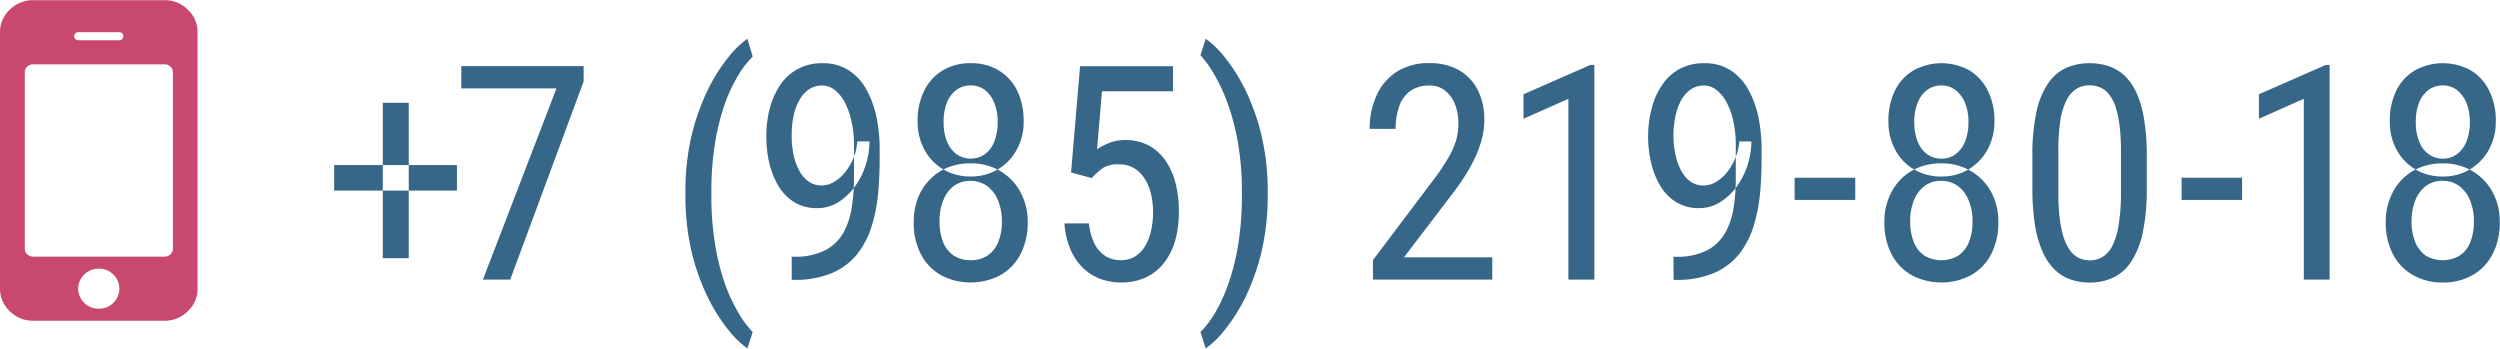
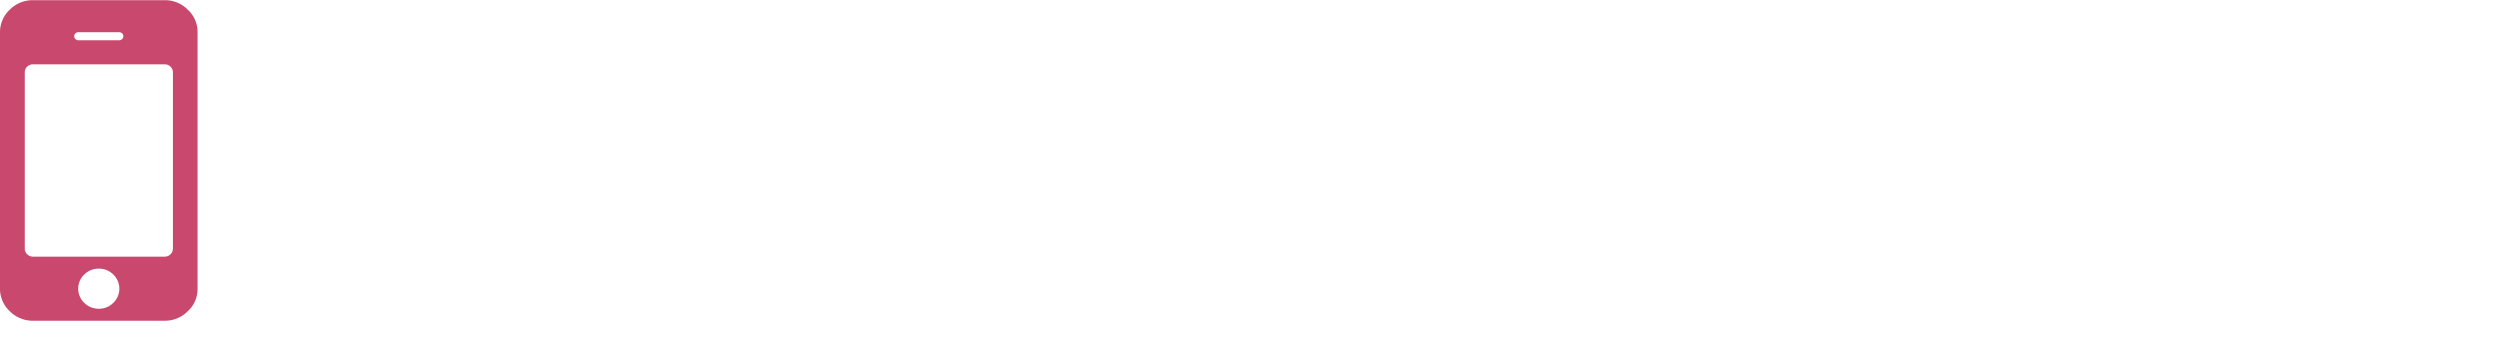
<svg xmlns="http://www.w3.org/2000/svg" id="top_ph_mobile" width="166.54" height="23.219" viewBox="0 0 166.54 23.219">
  <defs>
    <style>
      .cls-1 {
        fill: #c9486d;
      }

      .cls-1, .cls-2 {
        fill-rule: evenodd;
      }

      .cls-2 {
        fill: #376788;
      }
    </style>
  </defs>
  <path id="fa-mobile" class="cls-1" d="M1203.42,101.191a1.355,1.355,0,0,1-.97-0.393,1.31,1.31,0,0,1,0-1.885,1.356,1.356,0,0,1,.97-0.392,1.34,1.34,0,0,1,.97.392,1.31,1.31,0,0,1,0,1.885A1.338,1.338,0,0,1,1203.42,101.191Zm4.78-3.629a0.544,0.544,0,0,1-.39.159h-8.77a0.544,0.544,0,0,1-.39-0.159,0.5,0.5,0,0,1-.16-0.375V85.442a0.5,0.5,0,0,1,.16-0.375,0.545,0.545,0,0,1,.39-0.158h8.77a0.545,0.545,0,0,1,.39.158,0.538,0.538,0,0,1,.16.375V97.187A0.537,0.537,0,0,1,1208.2,97.562Zm-3.41-14.256h-2.74a0.267,0.267,0,1,1,0-.534h2.74a0.267,0.267,0,1,1,0,.534h0Zm4.56-2.035a2.131,2.131,0,0,0-1.54-.634h-8.77a2.154,2.154,0,0,0-1.55.634,2.041,2.041,0,0,0-.65,1.5V99.856a2.039,2.039,0,0,0,.65,1.5,2.152,2.152,0,0,0,1.55.634h8.77a2.13,2.13,0,0,0,1.54-.634,2,2,0,0,0,.65-1.5V82.772A2,2,0,0,0,1209.35,81.271Z" transform="translate(-1196.84 -80.625)" />
-   <path id="_7_985_219-80-18" data-name="+7 (985) 219-80-18" class="cls-2" d="M1219.1,91.623v1.7h8.18v-1.7h-8.18Zm3.24-4.15V97.824h1.73V87.473h-1.73Zm5.23-2.442v1.484h6.34l-4.9,12.734h1.82l4.89-13.2V85.031h-8.15Zm15.35,12.4a14.978,14.978,0,0,0,1.08,3.022,11.777,11.777,0,0,0,1.36,2.148,6.334,6.334,0,0,0,1.27,1.236l0.35-1.094a6.726,6.726,0,0,1-.94-1.265,11.451,11.451,0,0,1-.9-1.928,15.7,15.7,0,0,1-.66-2.622,19.957,19.957,0,0,1-.25-3.345V93.449a19.871,19.871,0,0,1,.25-3.34,15.429,15.429,0,0,1,.66-2.607,10.708,10.708,0,0,1,.9-1.895,6.108,6.108,0,0,1,.94-1.211l-0.35-1.191a6.336,6.336,0,0,0-1.27,1.235,11.769,11.769,0,0,0-1.36,2.153,15.127,15.127,0,0,0-1.08,3.023,16.3,16.3,0,0,0-.42,3.852v0.1A16.4,16.4,0,0,0,1242.92,97.434Zm6.66,1.836h0.13a6.262,6.262,0,0,0,2.6-.474,4.282,4.282,0,0,0,1.67-1.289,5.708,5.708,0,0,0,.94-1.851,10.876,10.876,0,0,0,.42-2.173c0.07-.758.1-1.505,0.1-2.241V90.588a10.486,10.486,0,0,0-.2-2.109,6.543,6.543,0,0,0-.66-1.846,3.543,3.543,0,0,0-1.18-1.309,3.126,3.126,0,0,0-1.77-.488,3.353,3.353,0,0,0-1.64.381,3.31,3.31,0,0,0-1.17,1.06,5.1,5.1,0,0,0-.7,1.567,7.285,7.285,0,0,0-.23,1.9,7.589,7.589,0,0,0,.19,1.714,5.326,5.326,0,0,0,.6,1.528,3.216,3.216,0,0,0,1.05,1.094,2.837,2.837,0,0,0,1.55.41,2.6,2.6,0,0,0,1.39-.386,3.931,3.931,0,0,0,1.1-1.03,4.9,4.9,0,0,0,.73-1.431,5.15,5.15,0,0,0,.26-1.6h-0.81a3.749,3.749,0,0,1-.25,1.1,4.058,4.058,0,0,1-.55.942,2.708,2.708,0,0,1-.74.654,1.621,1.621,0,0,1-.83.239,1.467,1.467,0,0,1-.9-0.278,2.1,2.1,0,0,1-.62-0.757,3.909,3.909,0,0,1-.37-1.074,6.218,6.218,0,0,1-.11-1.23,6.069,6.069,0,0,1,.13-1.318,3.52,3.52,0,0,1,.4-1.055,1.939,1.939,0,0,1,.64-0.7,1.546,1.546,0,0,1,.88-0.249,1.3,1.3,0,0,1,.76.264,2.448,2.448,0,0,1,.68.772,4.92,4.92,0,0,1,.47,1.26,6.883,6.883,0,0,1,.19,1.719v2.178a12.065,12.065,0,0,1-.15,1.919,4.943,4.943,0,0,1-.54,1.675,2.984,2.984,0,0,1-1.21,1.182,4.393,4.393,0,0,1-2.12.439h-0.13V99.27Zm15.22-5.879a3.653,3.653,0,0,0-1.35-1.382,3.811,3.811,0,0,0-1.96-.5,4.024,4.024,0,0,0-1.54.288,3.423,3.423,0,0,0-1.19.816,3.6,3.6,0,0,0-.78,1.235,4.338,4.338,0,0,0-.27,1.558,4.417,4.417,0,0,0,.5,2.2,3.369,3.369,0,0,0,1.35,1.372,4.249,4.249,0,0,0,3.88,0,3.392,3.392,0,0,0,1.36-1.372,4.526,4.526,0,0,0,.5-2.2A4.031,4.031,0,0,0,1264.8,93.391Zm-1.47,3.374a1.908,1.908,0,0,1-.71.889,1.954,1.954,0,0,1-1.12.308,1.976,1.976,0,0,1-1.12-.308,1.908,1.908,0,0,1-.71-0.889,3.666,3.666,0,0,1-.24-1.4,3.611,3.611,0,0,1,.25-1.4,2.166,2.166,0,0,1,.7-0.952,1.957,1.957,0,0,1,2.21,0,2.22,2.22,0,0,1,.73.952,3.609,3.609,0,0,1,.26,1.4A3.478,3.478,0,0,1,1263.33,96.765Zm1.25-10.142a3.255,3.255,0,0,0-1.25-1.328,3.532,3.532,0,0,0-1.82-.459,3.6,3.6,0,0,0-1.83.459,3.191,3.191,0,0,0-1.25,1.328,4.421,4.421,0,0,0-.46,2.109,3.849,3.849,0,0,0,.45,1.865,3.386,3.386,0,0,0,1.25,1.308,3.514,3.514,0,0,0,1.84.479,3.457,3.457,0,0,0,1.81-.479,3.386,3.386,0,0,0,1.25-1.308,3.747,3.747,0,0,0,.46-1.865A4.543,4.543,0,0,0,1264.58,86.623Zm-1.5,3.418a1.869,1.869,0,0,1-.62.85,1.657,1.657,0,0,1-1.91,0,1.96,1.96,0,0,1-.63-0.85,3.349,3.349,0,0,1-.22-1.279,3.408,3.408,0,0,1,.22-1.3,1.928,1.928,0,0,1,.63-0.845,1.576,1.576,0,0,1,.96-0.3,1.5,1.5,0,0,1,.95.317,1.97,1.97,0,0,1,.62.864,3.292,3.292,0,0,1,.22,1.26A3.349,3.349,0,0,1,1263.08,90.041Zm7.23,1.777a1.893,1.893,0,0,1,1.08-.244,1.853,1.853,0,0,1,.96.239,2.088,2.088,0,0,1,.71.669,3.1,3.1,0,0,1,.44,1.006,4.951,4.951,0,0,1,.15,1.25,5.487,5.487,0,0,1-.15,1.338,3.4,3.4,0,0,1-.42,1.016,1.955,1.955,0,0,1-.67.644,1.822,1.822,0,0,1-.9.225,1.885,1.885,0,0,1-1.03-.278,2.046,2.046,0,0,1-.73-0.825,4.064,4.064,0,0,1-.37-1.348h-1.63a5.183,5.183,0,0,0,.4,1.733,3.725,3.725,0,0,0,.83,1.23,3.408,3.408,0,0,0,1.16.733,3.923,3.923,0,0,0,1.37.239,3.831,3.831,0,0,0,1.69-.352,3.229,3.229,0,0,0,1.21-.991,4.307,4.307,0,0,0,.73-1.5,7,7,0,0,0,.23-1.885,7.449,7.449,0,0,0-.24-1.963,4.653,4.653,0,0,0-.7-1.5,3.2,3.2,0,0,0-1.12-.962,3.253,3.253,0,0,0-1.5-.337,2.79,2.79,0,0,0-1.09.2,4.268,4.268,0,0,0-.8.42l0.33-3.867h4.73v-1.67h-6.19l-0.6,7.08,1.37,0.371A5.451,5.451,0,0,1,1270.31,91.818Zm10.56-2.2a15.127,15.127,0,0,0-1.08-3.023,11.769,11.769,0,0,0-1.36-2.153,6.336,6.336,0,0,0-1.27-1.235l-0.35,1.1a6.97,6.97,0,0,1,.88,1.216,11.765,11.765,0,0,1,.91,1.929,15.783,15.783,0,0,1,.7,2.642,19.013,19.013,0,0,1,.27,3.355v0.137a20.133,20.133,0,0,1-.25,3.355,15.114,15.114,0,0,1-.67,2.647,11,11,0,0,1-.9,1.934,6.368,6.368,0,0,1-.94,1.225l0.35,1.094a6.334,6.334,0,0,0,1.27-1.236,11.777,11.777,0,0,0,1.36-2.148,14.978,14.978,0,0,0,1.08-3.022,16.4,16.4,0,0,0,.42-3.867v-0.1A16.3,16.3,0,0,0,1280.87,89.616Zm9.5,8.149,3.15-4.131c0.31-.4.6-0.8,0.86-1.211a10.143,10.143,0,0,0,.7-1.25,7.2,7.2,0,0,0,.47-1.274,5.056,5.056,0,0,0,.17-1.265,4.346,4.346,0,0,0-.43-2,3.181,3.181,0,0,0-1.25-1.328,3.863,3.863,0,0,0-1.96-.474,3.915,3.915,0,0,0-2.22.591,3.617,3.617,0,0,0-1.33,1.587,5.275,5.275,0,0,0-.45,2.2h1.73a4.353,4.353,0,0,1,.24-1.5,2.08,2.08,0,0,1,.73-1.02,2.168,2.168,0,0,1,1.3-.366,1.592,1.592,0,0,1,1.03.342,2.12,2.12,0,0,1,.66.913,3.452,3.452,0,0,1,.22,1.274,4.415,4.415,0,0,1-.14,1.089,5.7,5.7,0,0,1-.53,1.2,15.616,15.616,0,0,1-1.11,1.626l-3.91,5.186v1.3h7.95V97.766h-5.88Zm12.41-12.812-4.45,1.953v1.631l2.99-1.328V99.25h1.73v-14.3h-0.27Zm5.55,14.316h0.13a6.262,6.262,0,0,0,2.6-.474,4.356,4.356,0,0,0,1.67-1.289,5.912,5.912,0,0,0,.94-1.851,10.876,10.876,0,0,0,.42-2.173c0.07-.758.1-1.505,0.1-2.241V90.588a11.267,11.267,0,0,0-.2-2.109,6.543,6.543,0,0,0-.66-1.846,3.631,3.631,0,0,0-1.18-1.309,3.136,3.136,0,0,0-1.78-.488,3.407,3.407,0,0,0-1.64.381,3.2,3.2,0,0,0-1.16,1.06,4.87,4.87,0,0,0-.7,1.567,7.28,7.28,0,0,0-.24,1.9,7.6,7.6,0,0,0,.2,1.714,5.326,5.326,0,0,0,.6,1.528,3.216,3.216,0,0,0,1.05,1.094,2.837,2.837,0,0,0,1.55.41,2.591,2.591,0,0,0,1.38-.386,3.965,3.965,0,0,0,1.11-1.03,5.214,5.214,0,0,0,.99-3.027h-0.81a3.471,3.471,0,0,1-.26,1.1,3.706,3.706,0,0,1-.54.942,2.861,2.861,0,0,1-.74.654,1.629,1.629,0,0,1-.84.239,1.458,1.458,0,0,1-.89-0.278,2.1,2.1,0,0,1-.62-0.757,3.909,3.909,0,0,1-.37-1.074,6.216,6.216,0,0,1-.12-1.23,6.049,6.049,0,0,1,.14-1.318,3.806,3.806,0,0,1,.39-1.055,2.134,2.134,0,0,1,.64-0.7,1.592,1.592,0,0,1,.88-0.249,1.332,1.332,0,0,1,.77.264,2.428,2.428,0,0,1,.67.772,4.569,4.569,0,0,1,.48,1.26,7.416,7.416,0,0,1,.18,1.719v2.178a12.073,12.073,0,0,1-.14,1.919,4.953,4.953,0,0,1-.55,1.675,2.958,2.958,0,0,1-1.2,1.182,4.42,4.42,0,0,1-2.12.439h-0.14Zm8.06-6.807v1.484h4.04V92.463h-4.04Zm13.08,0.928a3.607,3.607,0,0,0-1.36-1.382,3.785,3.785,0,0,0-1.96-.5,3.937,3.937,0,0,0-1.53.288,3.558,3.558,0,0,0-1.2.816,3.733,3.733,0,0,0-.77,1.235,4.134,4.134,0,0,0-.28,1.558,4.526,4.526,0,0,0,.5,2.2,3.392,3.392,0,0,0,1.36,1.372,4.229,4.229,0,0,0,3.87,0,3.332,3.332,0,0,0,1.36-1.372,4.526,4.526,0,0,0,.5-2.2A4.026,4.026,0,0,0,1329.47,93.391ZM1328,96.765a1.971,1.971,0,0,1-.71.889,2.211,2.211,0,0,1-2.25,0,1.89,1.89,0,0,1-.7-0.889,3.478,3.478,0,0,1-.25-1.4,3.611,3.611,0,0,1,.25-1.4,2.183,2.183,0,0,1,.71-0.952,1.773,1.773,0,0,1,1.1-.342,1.865,1.865,0,0,1,1.11.342,2.2,2.2,0,0,1,.72.952,3.434,3.434,0,0,1,.26,1.4A3.666,3.666,0,0,1,1328,96.765Zm1.24-10.142a3.233,3.233,0,0,0-1.24-1.328,3.858,3.858,0,0,0-3.65,0,3.152,3.152,0,0,0-1.26,1.328,4.543,4.543,0,0,0-.45,2.109,3.849,3.849,0,0,0,.45,1.865,3.249,3.249,0,0,0,1.25,1.308,3.478,3.478,0,0,0,1.83.479,3.432,3.432,0,0,0,1.81-.479,3.485,3.485,0,0,0,1.26-1.308,3.855,3.855,0,0,0,.46-1.865A4.421,4.421,0,0,0,1329.24,86.623Zm-1.49,3.418a1.96,1.96,0,0,1-.63.85,1.529,1.529,0,0,1-.95.3,1.6,1.6,0,0,1-.96-0.3,1.96,1.96,0,0,1-.63-0.85,3.552,3.552,0,0,1-.22-1.279,3.4,3.4,0,0,1,.23-1.3,1.928,1.928,0,0,1,.63-0.845,1.567,1.567,0,0,1,.95-0.3,1.483,1.483,0,0,1,.95.317,2.07,2.07,0,0,1,.63.864,3.292,3.292,0,0,1,.22,1.26A3.349,3.349,0,0,1,1327.75,90.041Zm11.92-1.465a6.76,6.76,0,0,0-.5-1.753,3.787,3.787,0,0,0-.79-1.152,2.94,2.94,0,0,0-1.06-.635,3.949,3.949,0,0,0-1.28-.2,3.743,3.743,0,0,0-1.56.313,2.869,2.869,0,0,0-1.2,1.03,5.309,5.309,0,0,0-.78,1.9,13.418,13.418,0,0,0-.27,2.93v2.168a15.79,15.79,0,0,0,.17,2.441,7.412,7.412,0,0,0,.51,1.777,3.851,3.851,0,0,0,.8,1.187,2.869,2.869,0,0,0,1.06.659,3.9,3.9,0,0,0,1.28.205,3.6,3.6,0,0,0,1.56-.327,2.946,2.946,0,0,0,1.2-1.06,5.671,5.671,0,0,0,.77-1.934,13.693,13.693,0,0,0,.27-2.949V91.008A14.371,14.371,0,0,0,1339.67,88.576Zm-1.68,6.938a4.895,4.895,0,0,1-.39,1.4,1.943,1.943,0,0,1-.65.8,1.611,1.611,0,0,1-.9.254,1.662,1.662,0,0,1-.73-0.161,1.607,1.607,0,0,1-.58-0.5,3.136,3.136,0,0,1-.43-0.874,7.3,7.3,0,0,1-.26-1.265,14.008,14.008,0,0,1-.09-1.689V90.705a13.184,13.184,0,0,1,.13-2.041,4.51,4.51,0,0,1,.41-1.358,1.931,1.931,0,0,1,.65-0.757,1.652,1.652,0,0,1,.89-0.239,1.754,1.754,0,0,1,.73.151,1.5,1.5,0,0,1,.58.474,2.642,2.642,0,0,1,.43.84,6.933,6.933,0,0,1,.26,1.245,13.888,13.888,0,0,1,.09,1.685v2.764A13.268,13.268,0,0,1,1337.99,95.515Zm4.18-3.052v1.484h4.03V92.463h-4.03Zm9.6-7.51-4.45,1.953v1.631l2.99-1.328V99.25h1.72v-14.3h-0.26Zm11.1,8.438a3.653,3.653,0,0,0-1.35-1.382,3.848,3.848,0,0,0-1.97-.5,3.937,3.937,0,0,0-1.53.288,3.558,3.558,0,0,0-1.2.816,3.733,3.733,0,0,0-.77,1.235,4.134,4.134,0,0,0-.28,1.558,4.526,4.526,0,0,0,.5,2.2,3.392,3.392,0,0,0,1.36,1.372,3.966,3.966,0,0,0,1.93.469,4.017,4.017,0,0,0,1.95-.469,3.369,3.369,0,0,0,1.35-1.372,4.417,4.417,0,0,0,.5-2.2A4.026,4.026,0,0,0,1362.87,93.391Zm-1.47,3.374a1.908,1.908,0,0,1-.71.889,2.211,2.211,0,0,1-2.25,0,1.954,1.954,0,0,1-.7-0.889,3.478,3.478,0,0,1-.25-1.4,3.806,3.806,0,0,1,.25-1.4,2.183,2.183,0,0,1,.71-0.952,1.793,1.793,0,0,1,1.1-.342,1.844,1.844,0,0,1,1.11.342,2.2,2.2,0,0,1,.72.952,3.434,3.434,0,0,1,.26,1.4A3.666,3.666,0,0,1,1361.4,96.765Zm1.24-10.142a3.169,3.169,0,0,0-1.24-1.328,3.858,3.858,0,0,0-3.65,0,3.152,3.152,0,0,0-1.26,1.328,4.543,4.543,0,0,0-.45,2.109,3.849,3.849,0,0,0,.45,1.865,3.316,3.316,0,0,0,1.25,1.308,3.478,3.478,0,0,0,1.83.479,3.432,3.432,0,0,0,1.81-.479,3.485,3.485,0,0,0,1.26-1.308,3.855,3.855,0,0,0,.46-1.865A4.421,4.421,0,0,0,1362.64,86.623Zm-1.49,3.418a1.96,1.96,0,0,1-.63.85,1.529,1.529,0,0,1-.95.3,1.549,1.549,0,0,1-.95-0.3,1.817,1.817,0,0,1-.63-0.85,3.349,3.349,0,0,1-.22-1.279,3.408,3.408,0,0,1,.22-1.3,1.928,1.928,0,0,1,.63-0.845,1.567,1.567,0,0,1,.95-0.3,1.483,1.483,0,0,1,.95.317,2.07,2.07,0,0,1,.63.864,3.292,3.292,0,0,1,.22,1.26A3.349,3.349,0,0,1,1361.15,90.041Z" transform="translate(-1196.84 -80.625)" />
</svg>